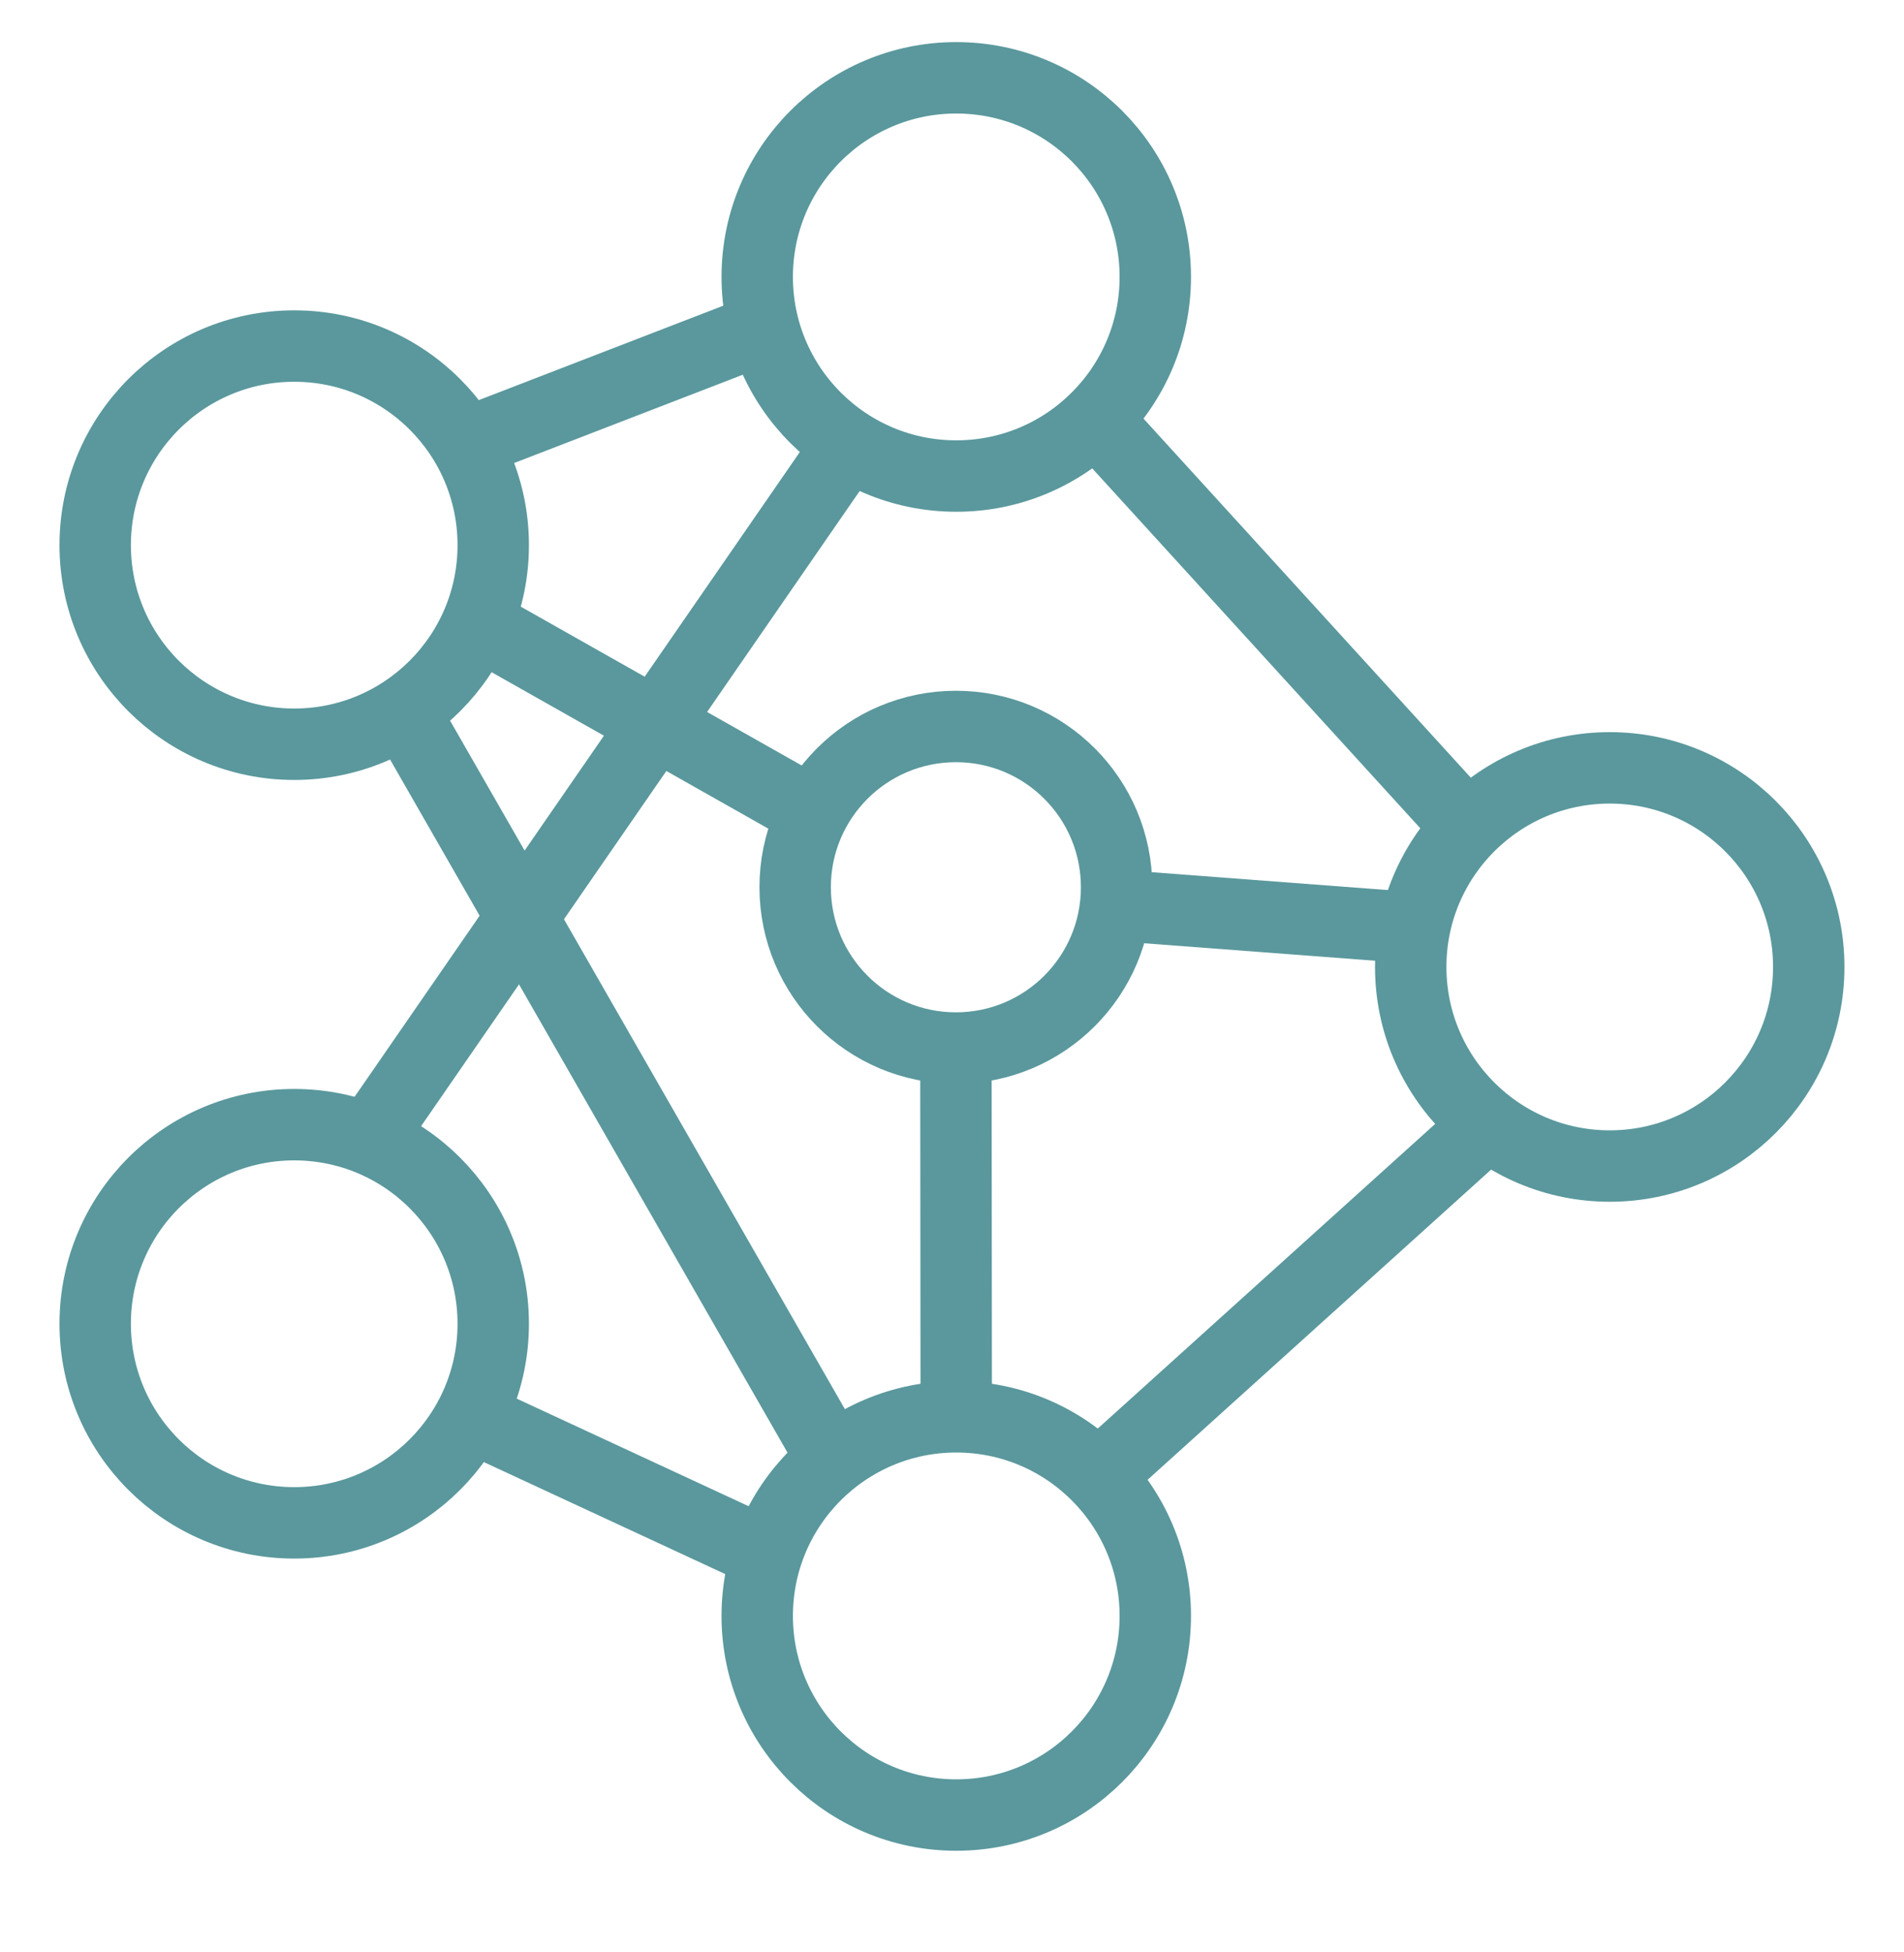
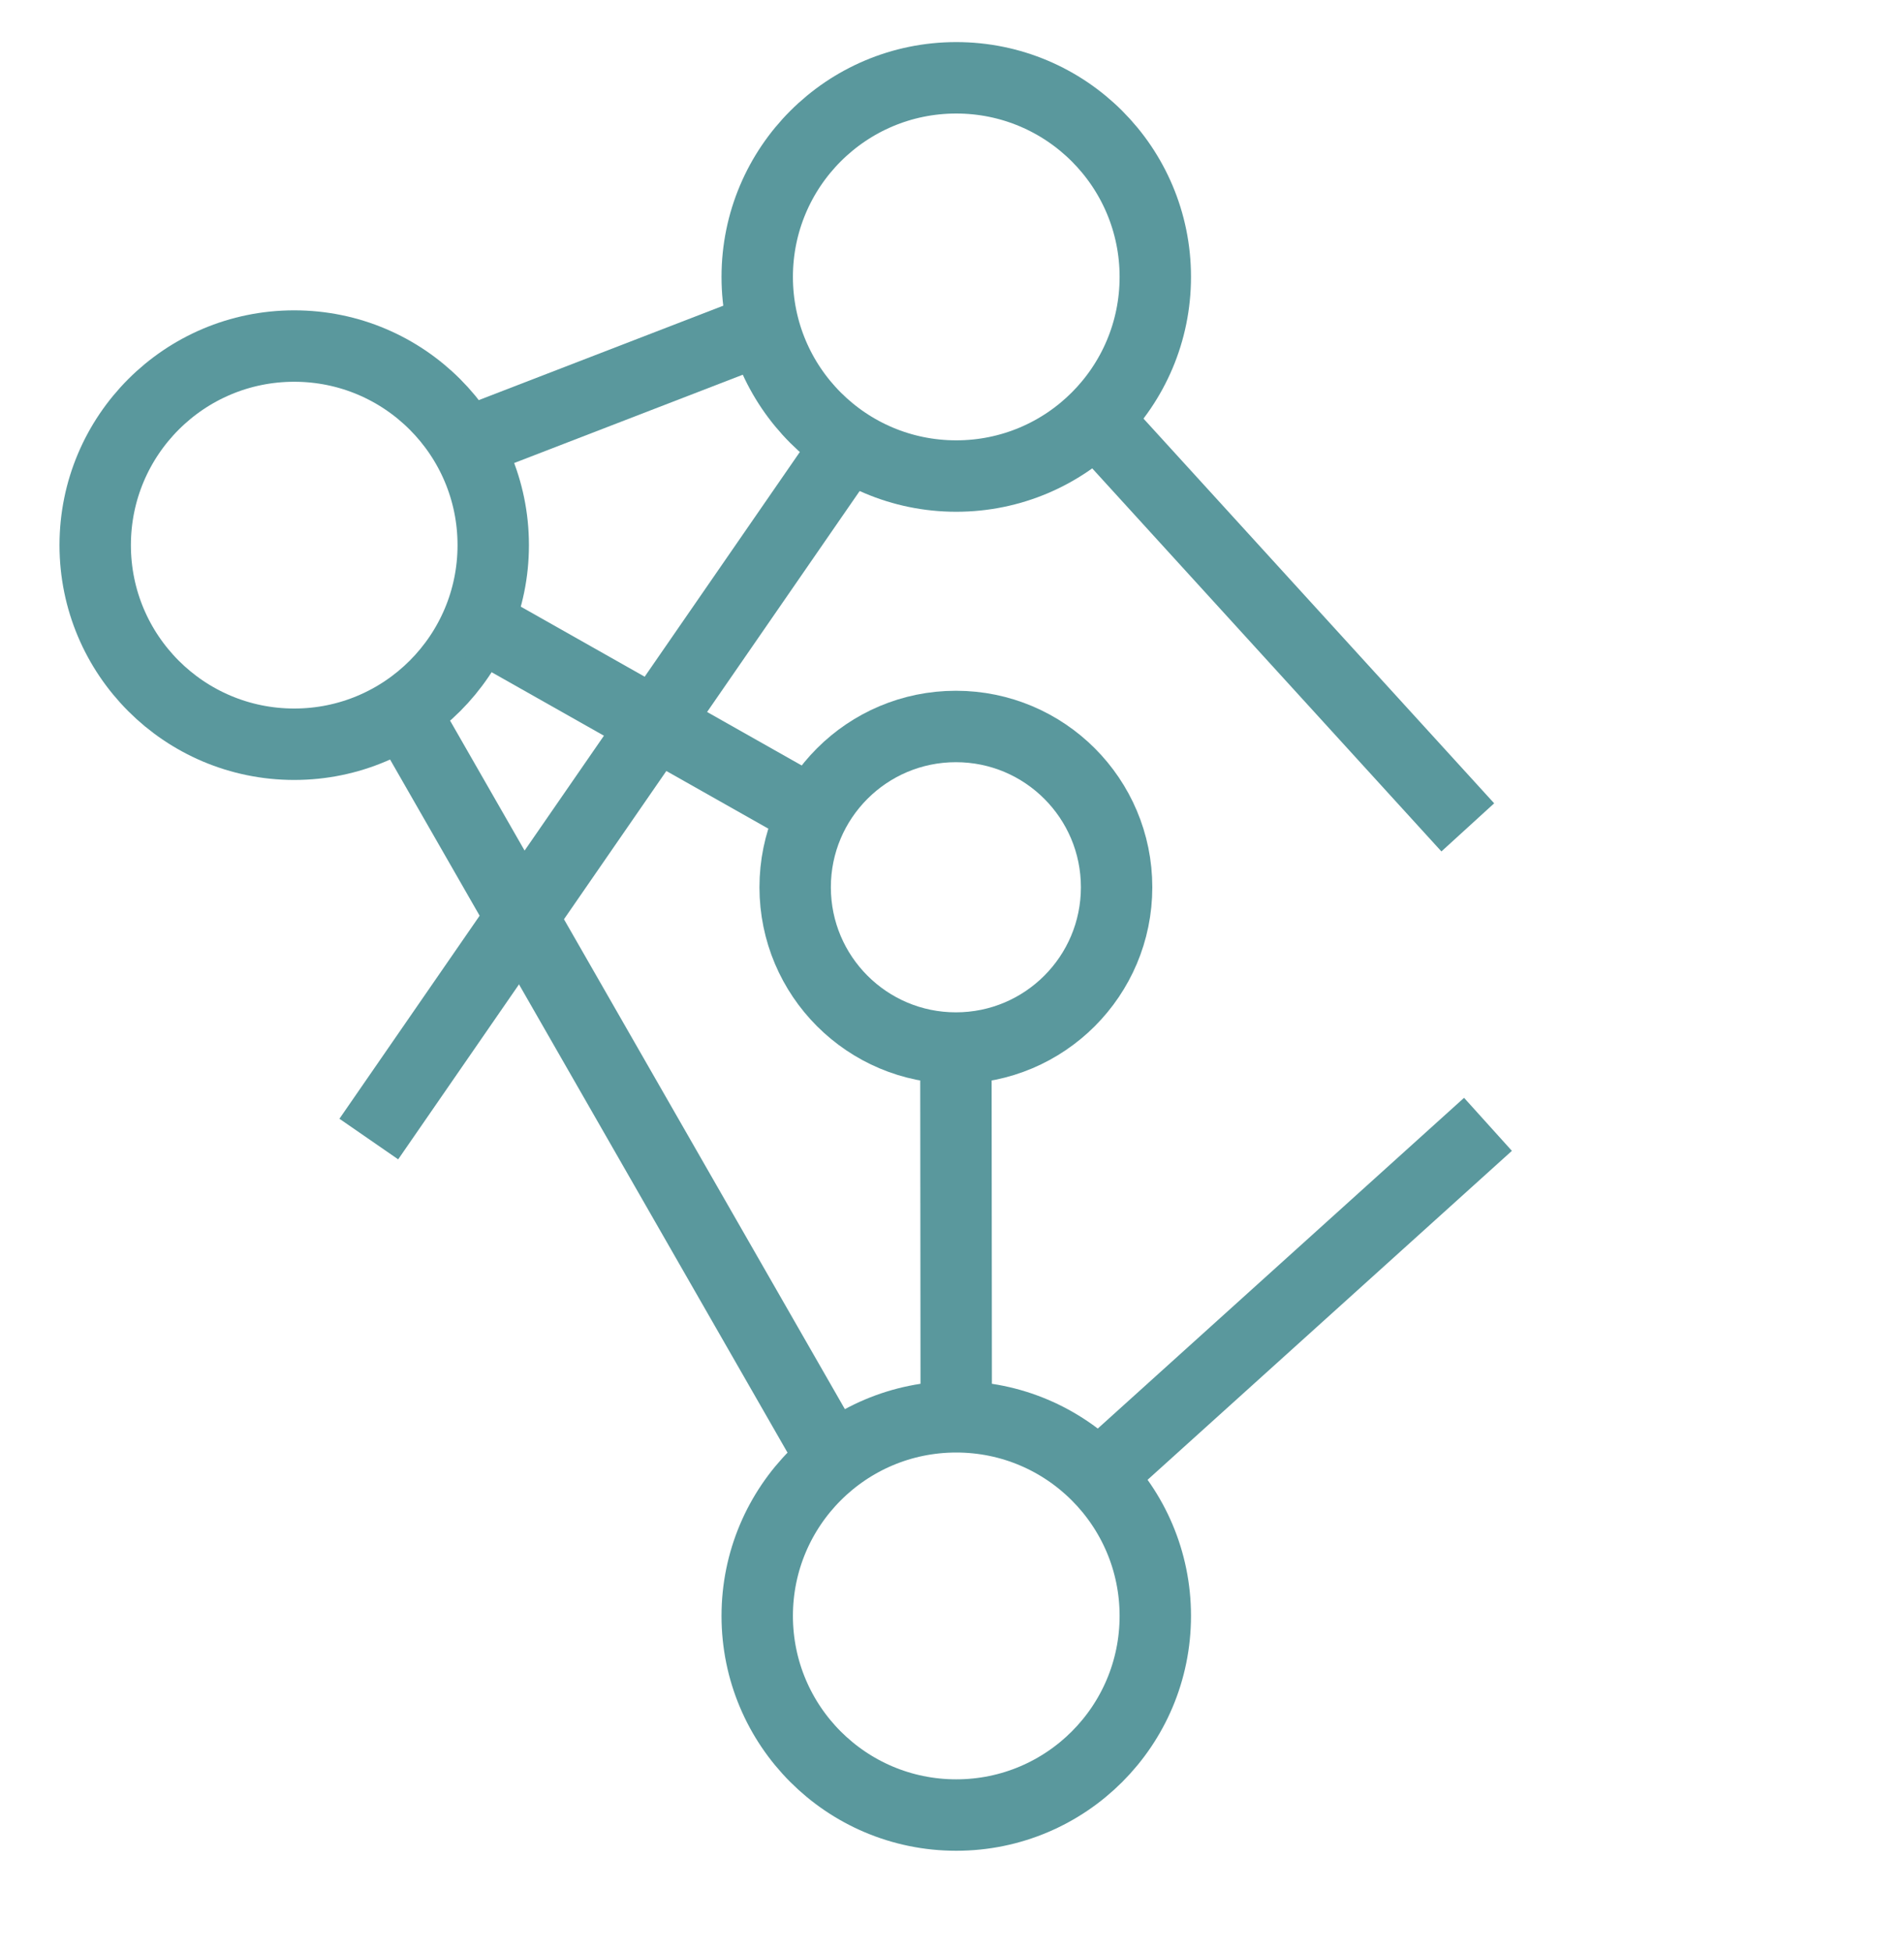
<svg xmlns="http://www.w3.org/2000/svg" width="40" height="41" viewBox="0 0 40 41" fill="none">
  <g clip-path="url(#clip0_382_2721)">
    <path d="M20.089 9.997C22.399 9.997 24.271 8.125 24.271 5.815C24.271 3.506 22.399 1.634 20.089 1.634C17.78 1.634 15.908 3.506 15.908 5.815C15.908 8.125 17.78 9.997 20.089 9.997Z" stroke="#5A989D" stroke-width="1.5" />
-     <path d="M33.818 24.487C36.127 24.487 37.999 22.615 37.999 20.306C37.999 17.997 36.127 16.125 33.818 16.125C31.509 16.125 29.637 17.997 29.637 20.306C29.637 22.615 31.509 24.487 33.818 24.487Z" stroke="#5A989D" stroke-width="1.5" />
    <path d="M20.089 38.116C22.399 38.116 24.271 36.244 24.271 33.934C24.271 31.625 22.399 29.753 20.089 29.753C17.78 29.753 15.908 31.625 15.908 33.934C15.908 36.244 17.78 38.116 20.089 38.116Z" stroke="#5A989D" stroke-width="1.5" />
-     <path d="M6.181 31.98C8.49 31.98 10.362 30.108 10.362 27.799C10.362 25.49 8.49 23.618 6.181 23.618C3.872 23.618 2 25.49 2 27.799C2 30.108 3.872 31.98 6.181 31.98Z" stroke="#5A989D" stroke-width="1.5" />
    <path d="M6.181 15.629C8.49 15.629 10.362 13.757 10.362 11.448C10.362 9.139 8.49 7.267 6.181 7.267C3.872 7.267 2 9.139 2 11.448C2 13.757 3.872 15.629 6.181 15.629Z" stroke="#5A989D" stroke-width="1.5" />
    <path d="M20.082 22.009C21.947 22.009 23.458 20.497 23.458 18.632C23.458 16.767 21.947 15.256 20.082 15.256C18.217 15.256 16.705 16.767 16.705 18.632C16.705 20.497 18.217 22.009 20.082 22.009Z" stroke="#5A989D" stroke-width="1.5" />
    <path d="M9.779 9.314L16.051 6.893" stroke="#5A989D" stroke-width="1.5" />
    <path d="M23.02 8.804L30.836 17.375" stroke="#5A989D" stroke-width="1.5" />
    <path d="M31.26 23.611L23.07 31.003" stroke="#5A989D" stroke-width="1.5" />
    <path d="M8.48 14.94L17.497 30.659" stroke="#5A989D" stroke-width="1.5" />
-     <path d="M9.881 29.746L15.908 32.541" stroke="#5A989D" stroke-width="1.5" />
    <path d="M7.748 23.92L17.828 9.328" stroke="#5A989D" stroke-width="1.5" />
    <path d="M10.029 13.086L17.084 17.073" stroke="#5A989D" stroke-width="1.5" />
-     <path d="M23.465 19.013L29.636 19.48" stroke="#5A989D" stroke-width="1.5" />
    <path d="M20.082 22.016L20.089 29.746" stroke="#5A989D" stroke-width="1.5" />
  </g>
  <defs>
    <clipPath id="clip0_382_2721">
      <rect width="40" height="40" fill="white" transform="translate(0 0.5)" />
    </clipPath>
  </defs>
</svg>